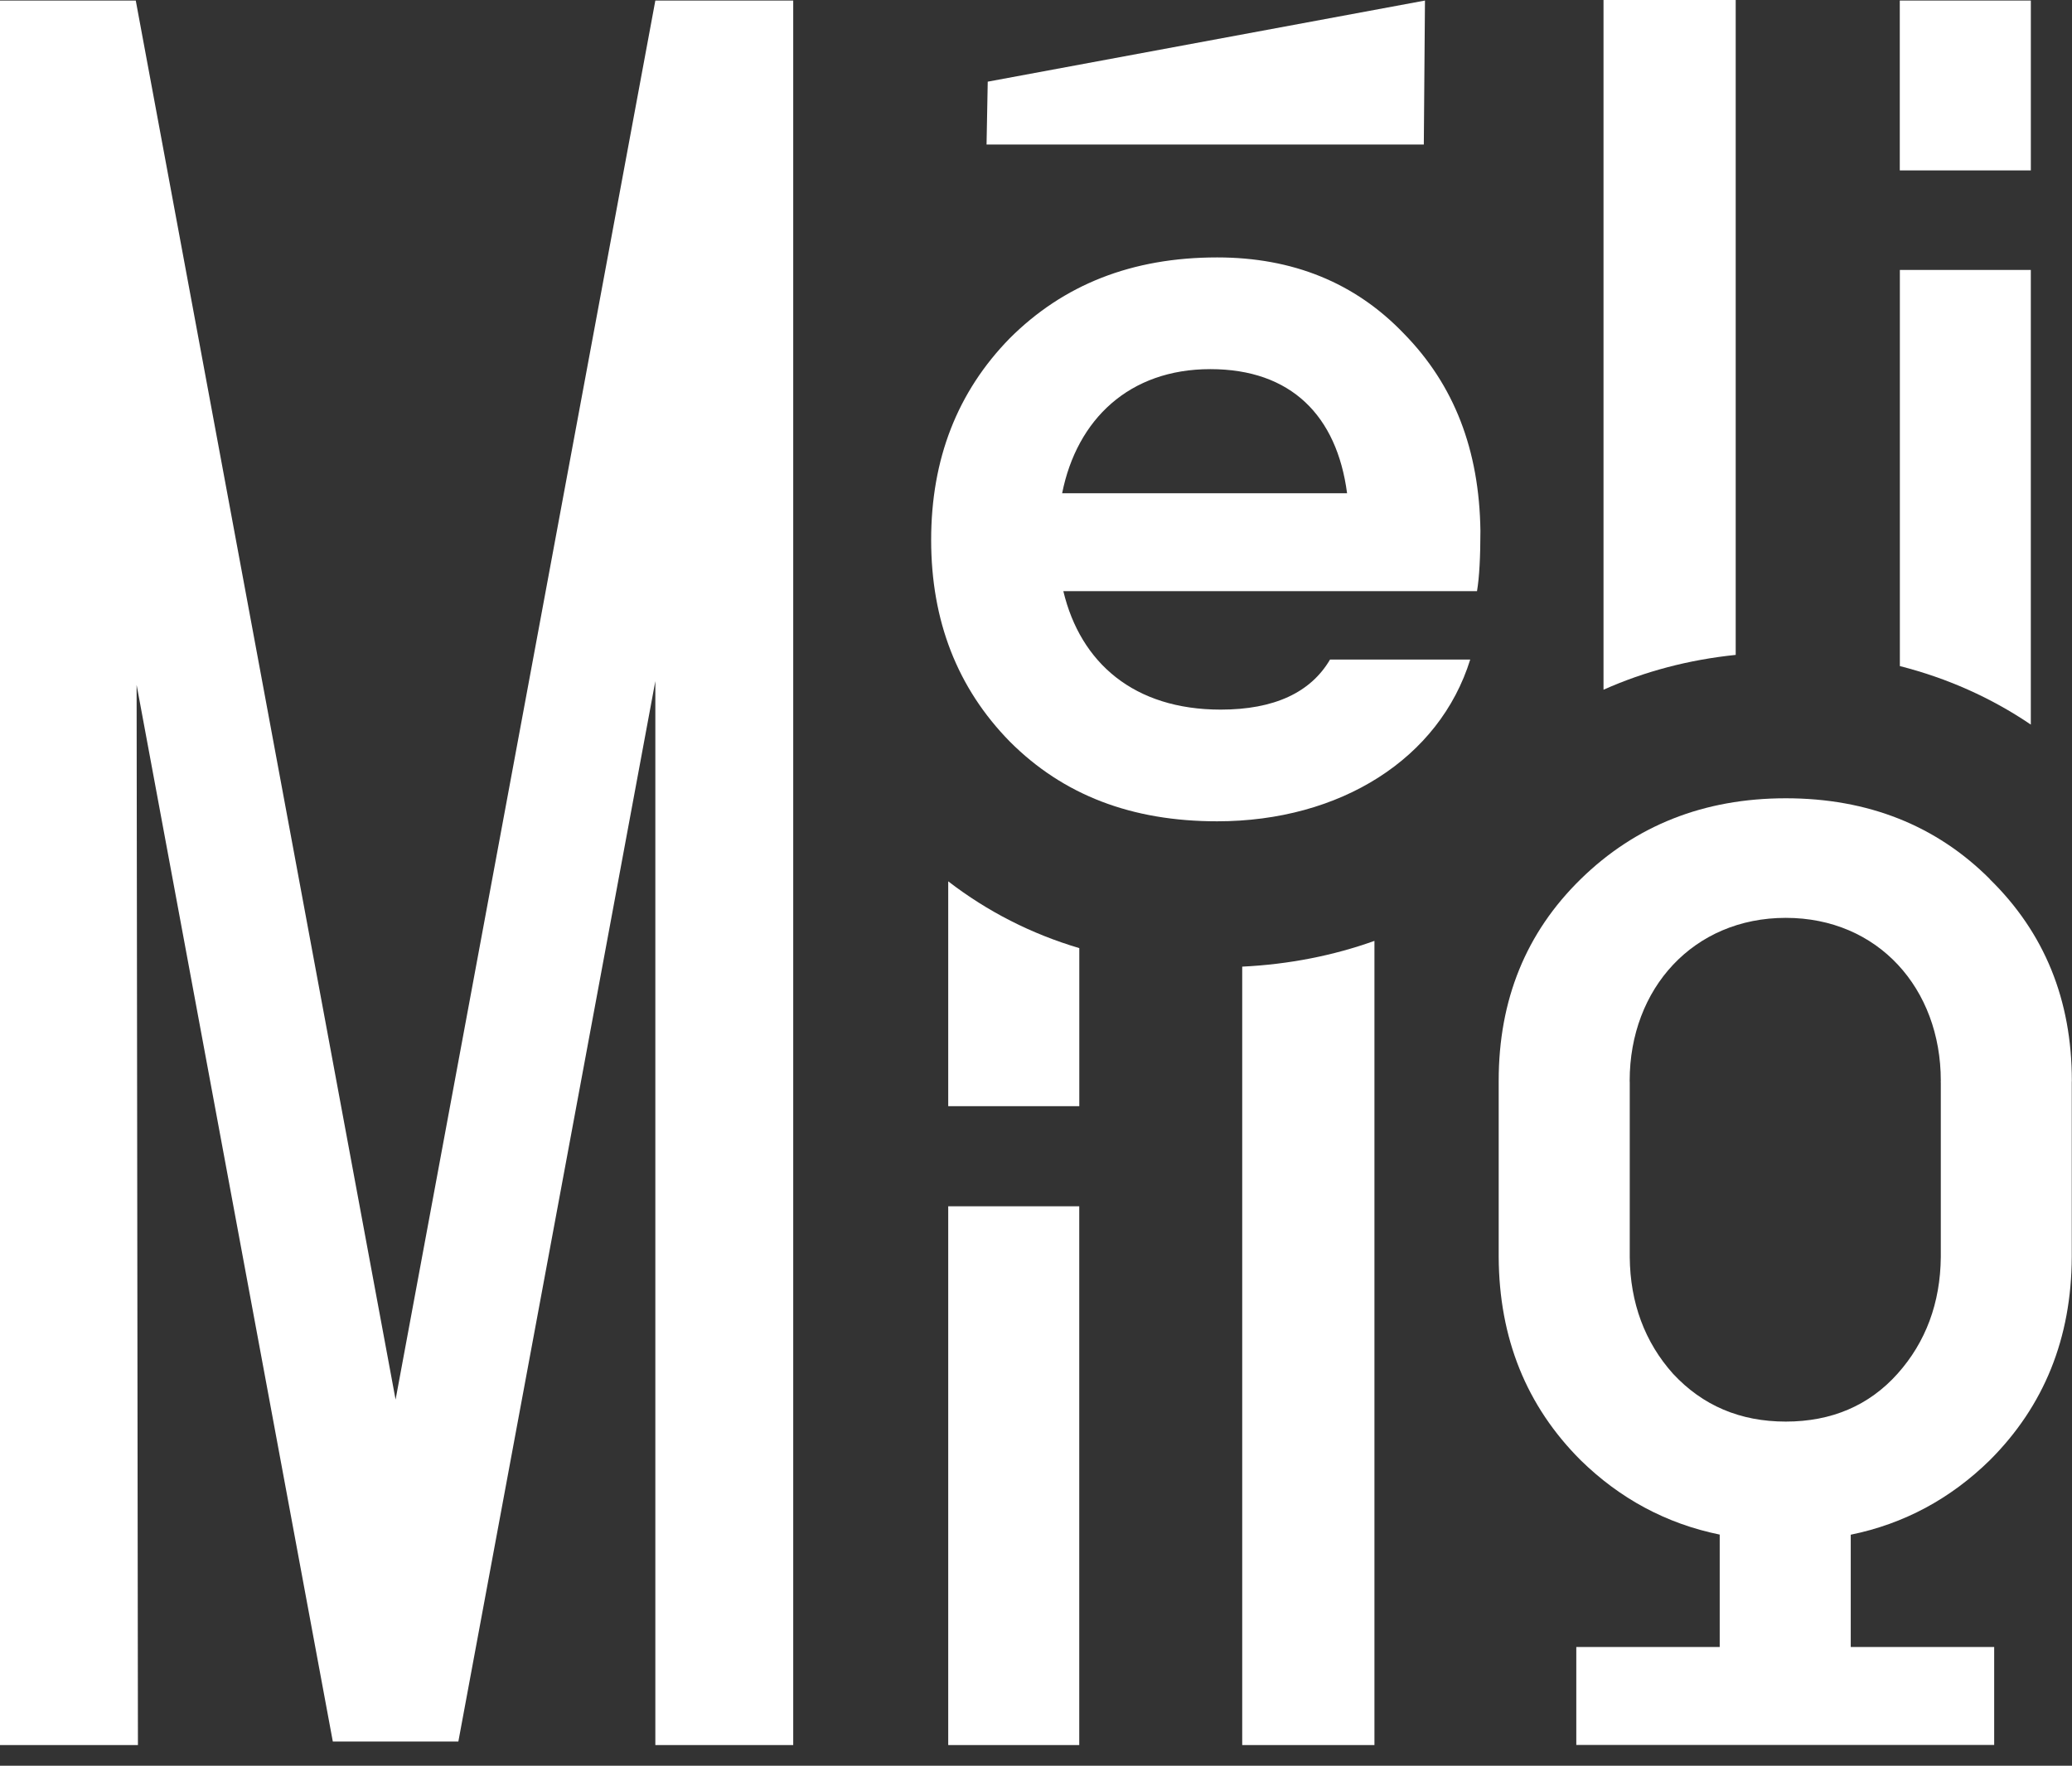
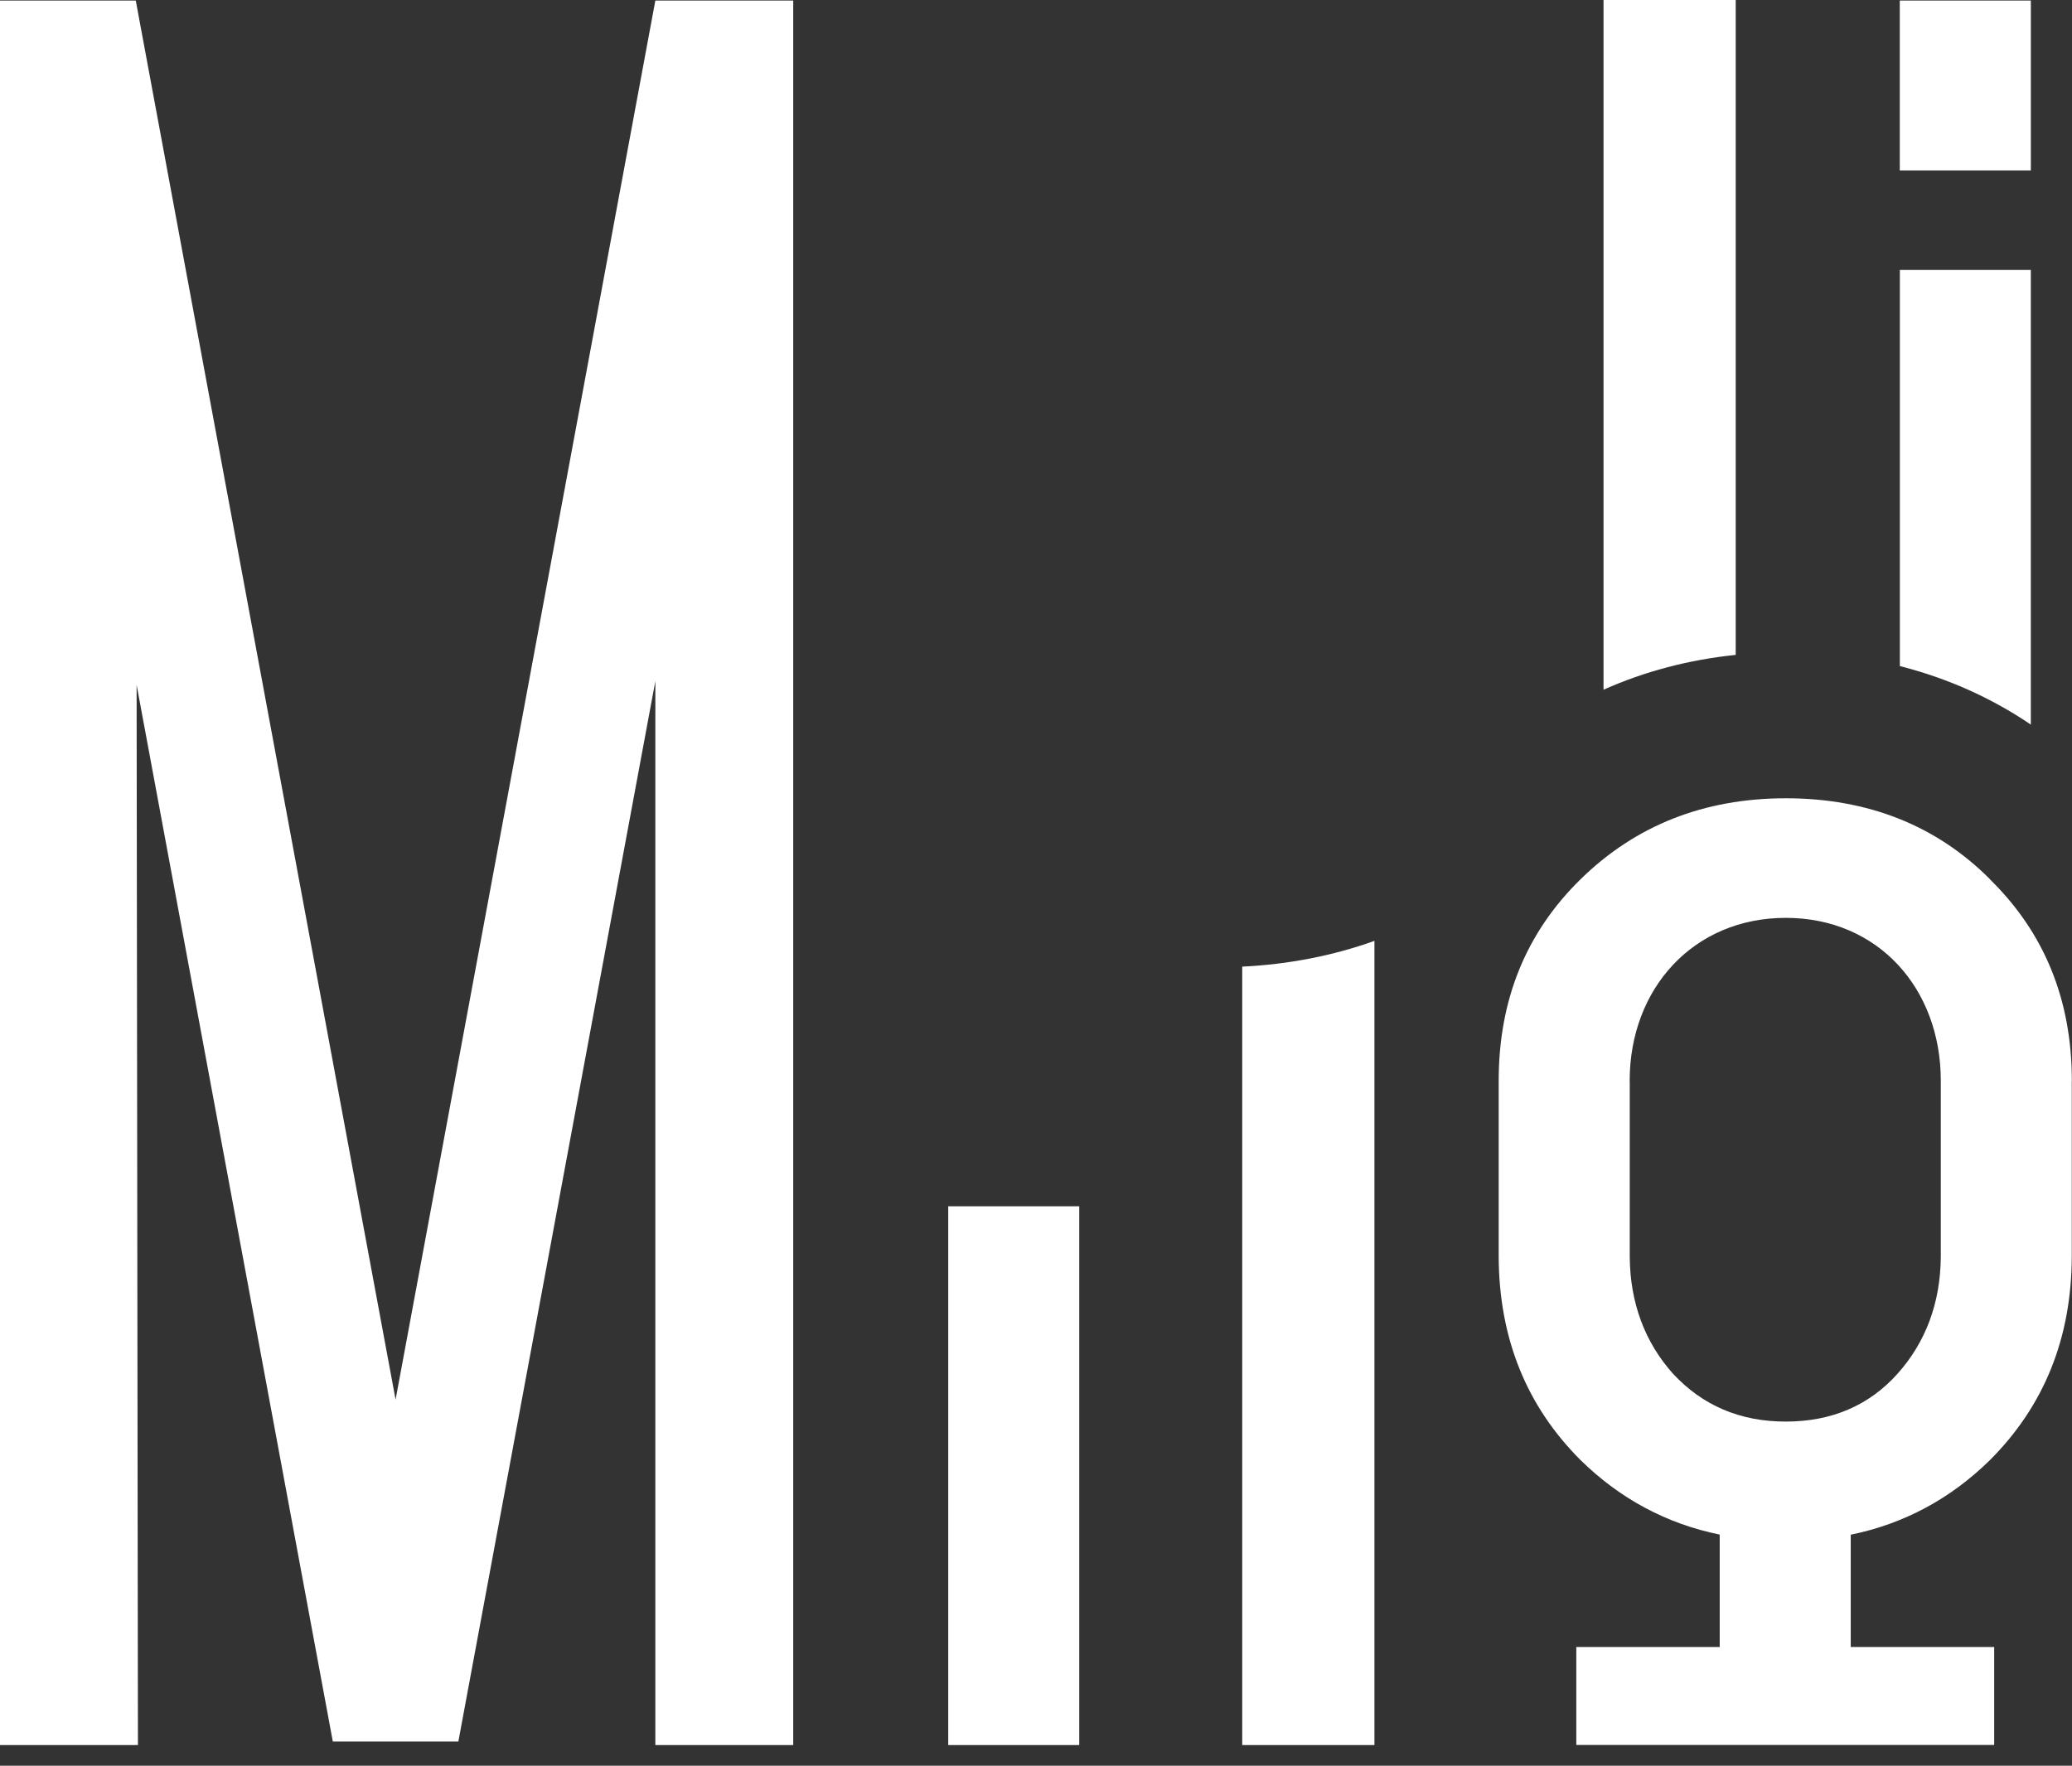
<svg xmlns="http://www.w3.org/2000/svg" width="88" height="75" viewBox="0 0 88 75" fill="none">
  <rect x="0" y="0" width="88" height="75" fill="#333333" stroke="none" />
  <g style="mix-blend-mode:difference">
    <g clip-path="url(#clip0_29_1665)">
      <path d="M86.252 0.023H80.686V7.238H86.252V0.023Z" fill="white" />
      <path d="M68.103 0V29.296C69.848 28.517 71.732 28.021 73.717 27.817V0H68.103Z" fill="white" />
      <path d="M86.251 11.467V30.777C84.564 29.633 82.694 28.802 80.689 28.292V11.467H86.251Z" fill="white" />
-       <path d="M45.839 40.272V46.984H40.272V37.435C41.94 38.719 43.798 39.666 45.839 40.272Z" fill="white" />
      <path d="M45.837 51.237H40.272V74.123H45.837V51.237Z" fill="white" />
      <path d="M52.758 41.058V74.121H58.374V39.964C56.638 40.586 54.749 40.962 52.758 41.058Z" fill="white" />
      <path d="M27.833 0.023L16.801 59.448L5.766 0.023H0V74.121H5.858L5.802 29.09L14.135 73.971H19.467L27.833 28.931V74.121H33.689V0.023H27.833Z" fill="white" />
-       <path d="M60.52 0.023L60.471 6.139H41.9L41.95 3.469L60.52 0.023Z" fill="white" />
-       <path d="M62.875 22.547C62.828 19.113 61.761 16.352 59.631 14.177C57.551 12.001 54.89 10.934 51.695 10.934C48.063 10.934 45.161 12.097 42.886 14.368C40.658 16.645 39.547 19.499 39.547 22.935C39.547 26.372 40.661 29.226 42.886 31.497C45.159 33.774 48.063 34.885 51.695 34.885C56.924 34.885 61.134 32.223 62.442 28.014H56.488C55.667 29.415 54.115 30.141 51.843 30.141C48.164 30.141 45.889 28.157 45.161 25.109H62.73C62.828 24.528 62.875 23.658 62.875 22.545V22.547ZM45.11 20.951C45.739 17.805 47.967 15.679 51.403 15.679C54.838 15.679 56.779 17.662 57.212 20.951H45.11Z" fill="white" />
      <path d="M84.513 37.341C82.24 35.065 79.334 33.907 75.847 33.907C72.36 33.907 69.458 35.067 67.134 37.341C64.81 39.613 63.651 42.469 63.651 45.903V53.389C63.668 56.84 64.826 59.72 67.134 62.024C68.802 63.657 70.771 64.719 73.038 65.182V69.957H66.947V74.118H84.695V69.957H78.603V65.187C80.862 64.726 82.835 63.664 84.508 62.024C86.816 59.72 87.977 56.84 87.99 53.389V45.974C87.99 45.952 87.993 45.927 87.993 45.903C87.993 42.469 86.83 39.613 84.506 37.341H84.513ZM82.428 45.976V53.392C82.411 55.343 81.786 57.013 80.591 58.349C79.38 59.703 77.784 60.382 75.844 60.382C73.904 60.382 72.313 59.703 71.054 58.349C69.86 57.013 69.233 55.343 69.217 53.392V45.976C69.217 45.955 69.214 45.929 69.214 45.906C69.214 41.987 71.924 38.986 75.844 38.986C79.764 38.986 82.428 41.987 82.428 45.906C82.428 45.931 82.425 45.955 82.425 45.976H82.428Z" fill="white" />
    </g>
  </g>
  <defs>
    <clipPath id="clip0_29_1665">
      <rect width="88" height="74.123" fill="white" />
    </clipPath>
  </defs>
</svg>